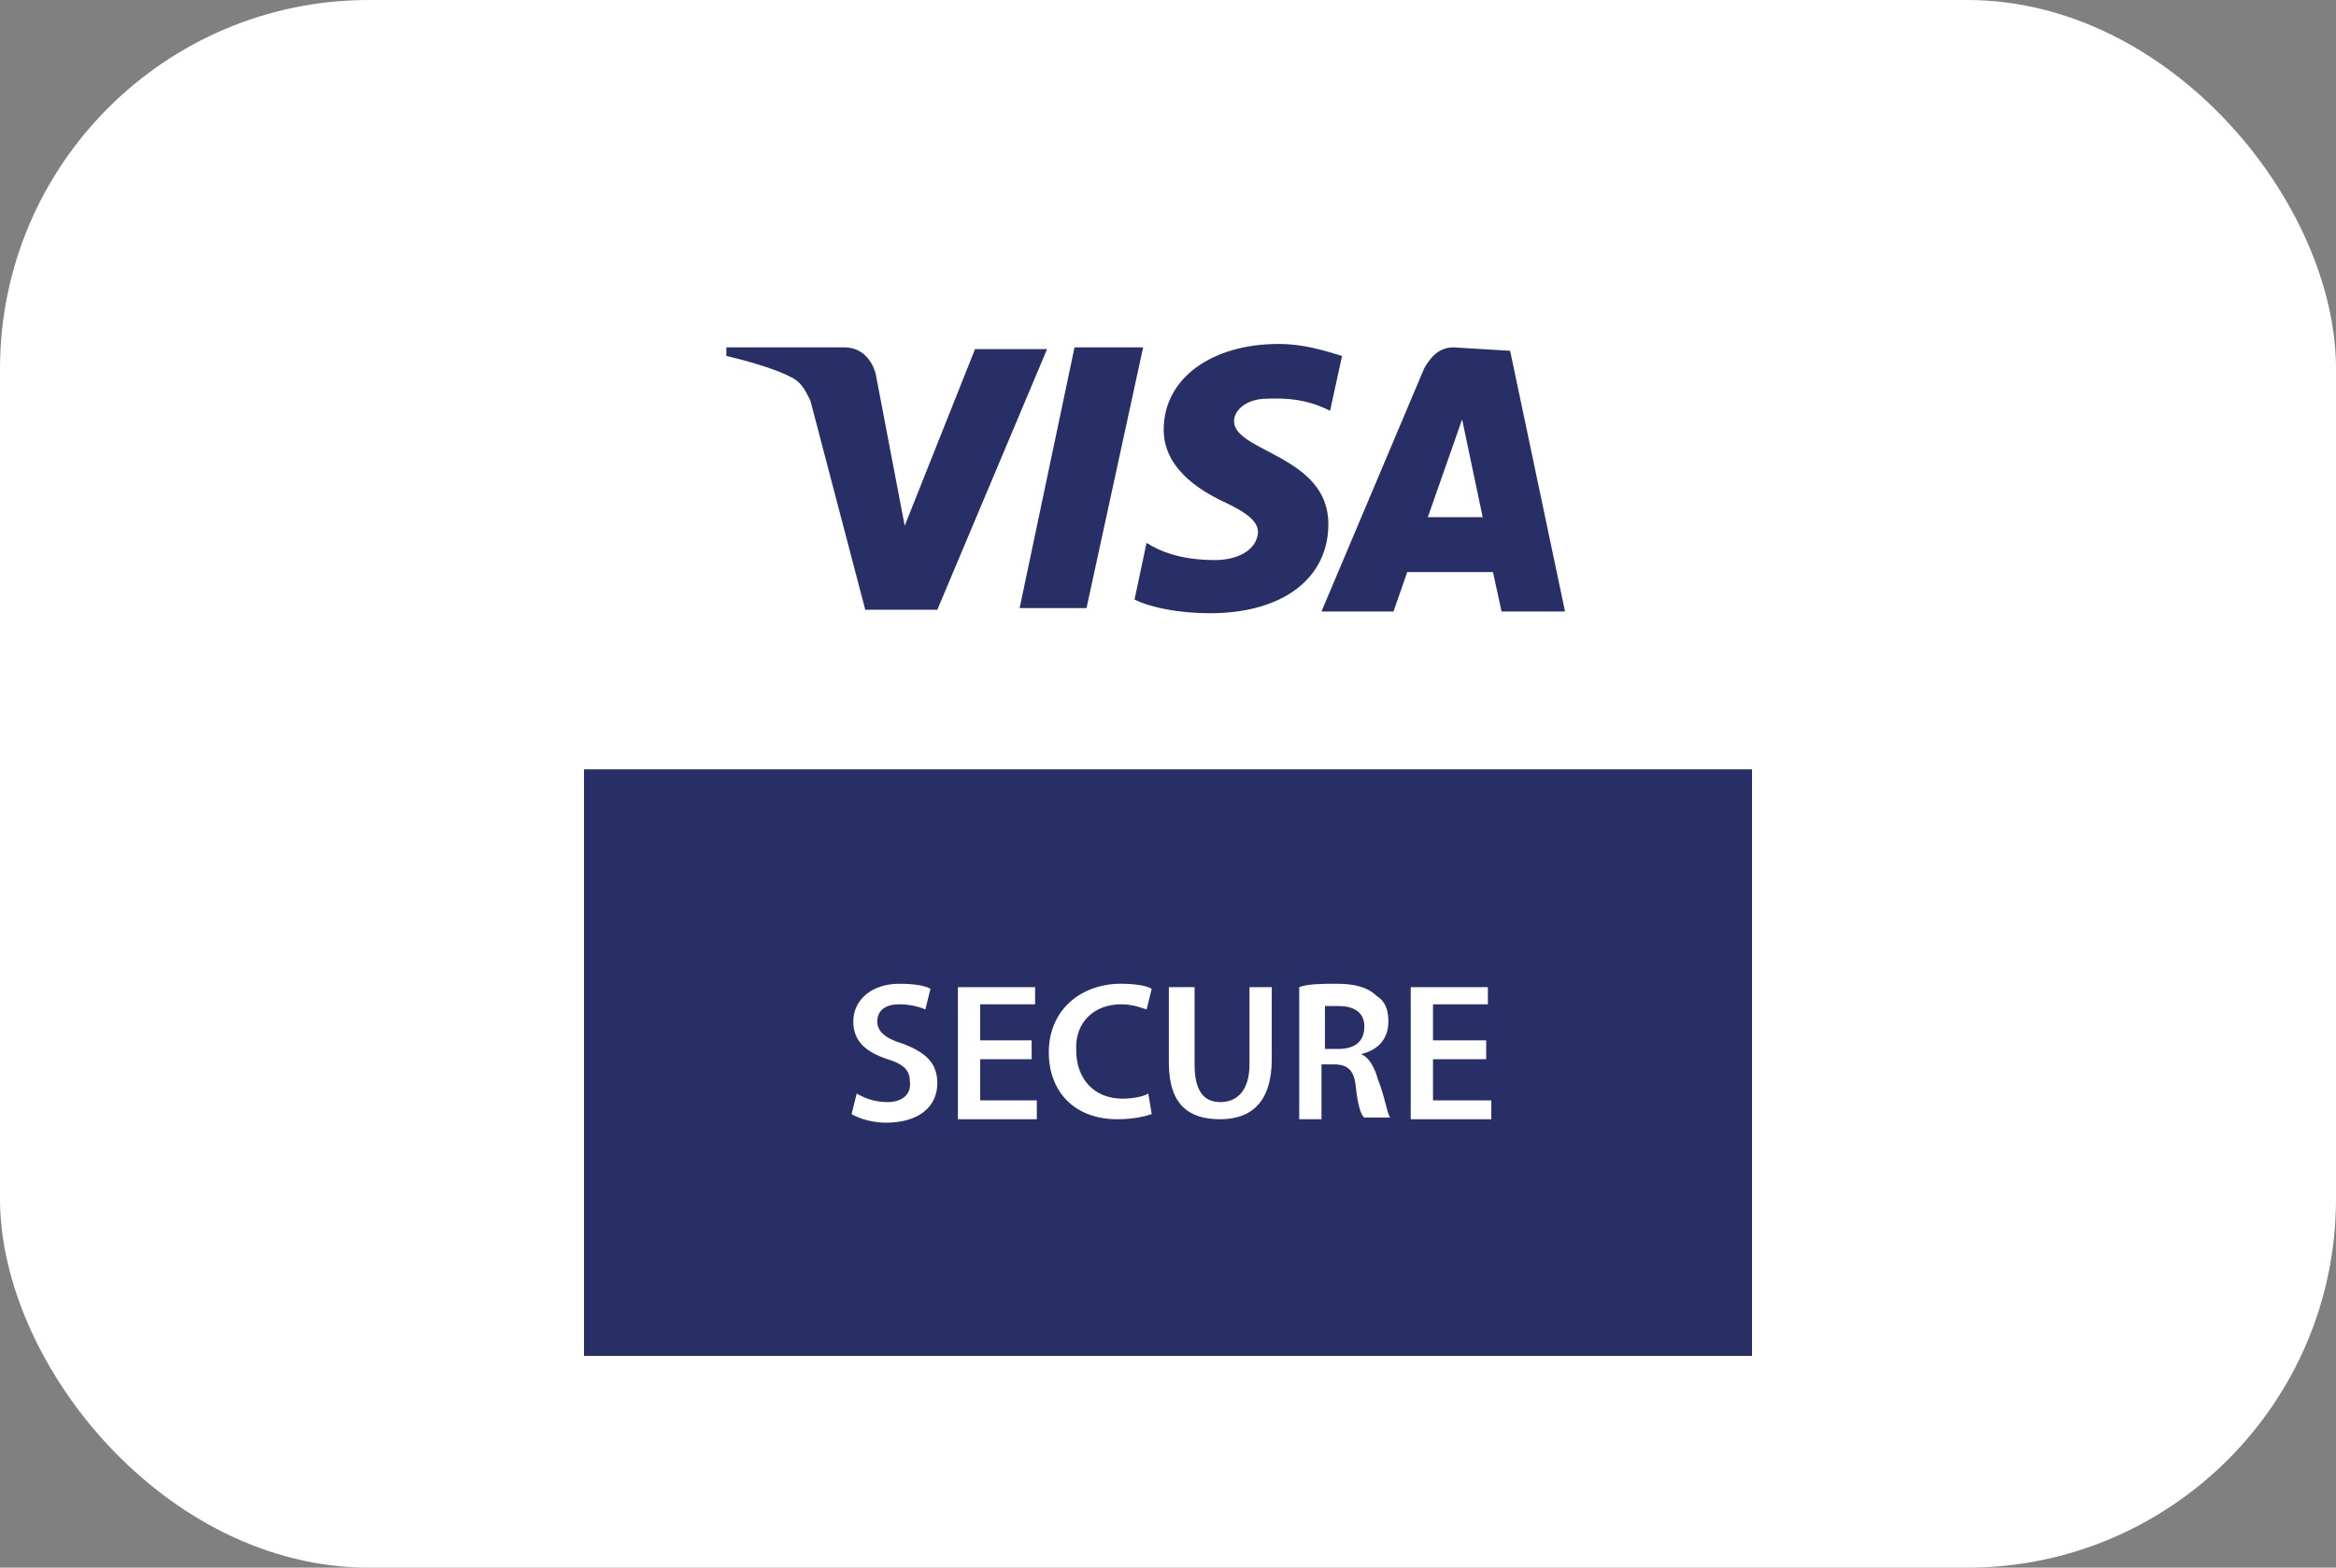
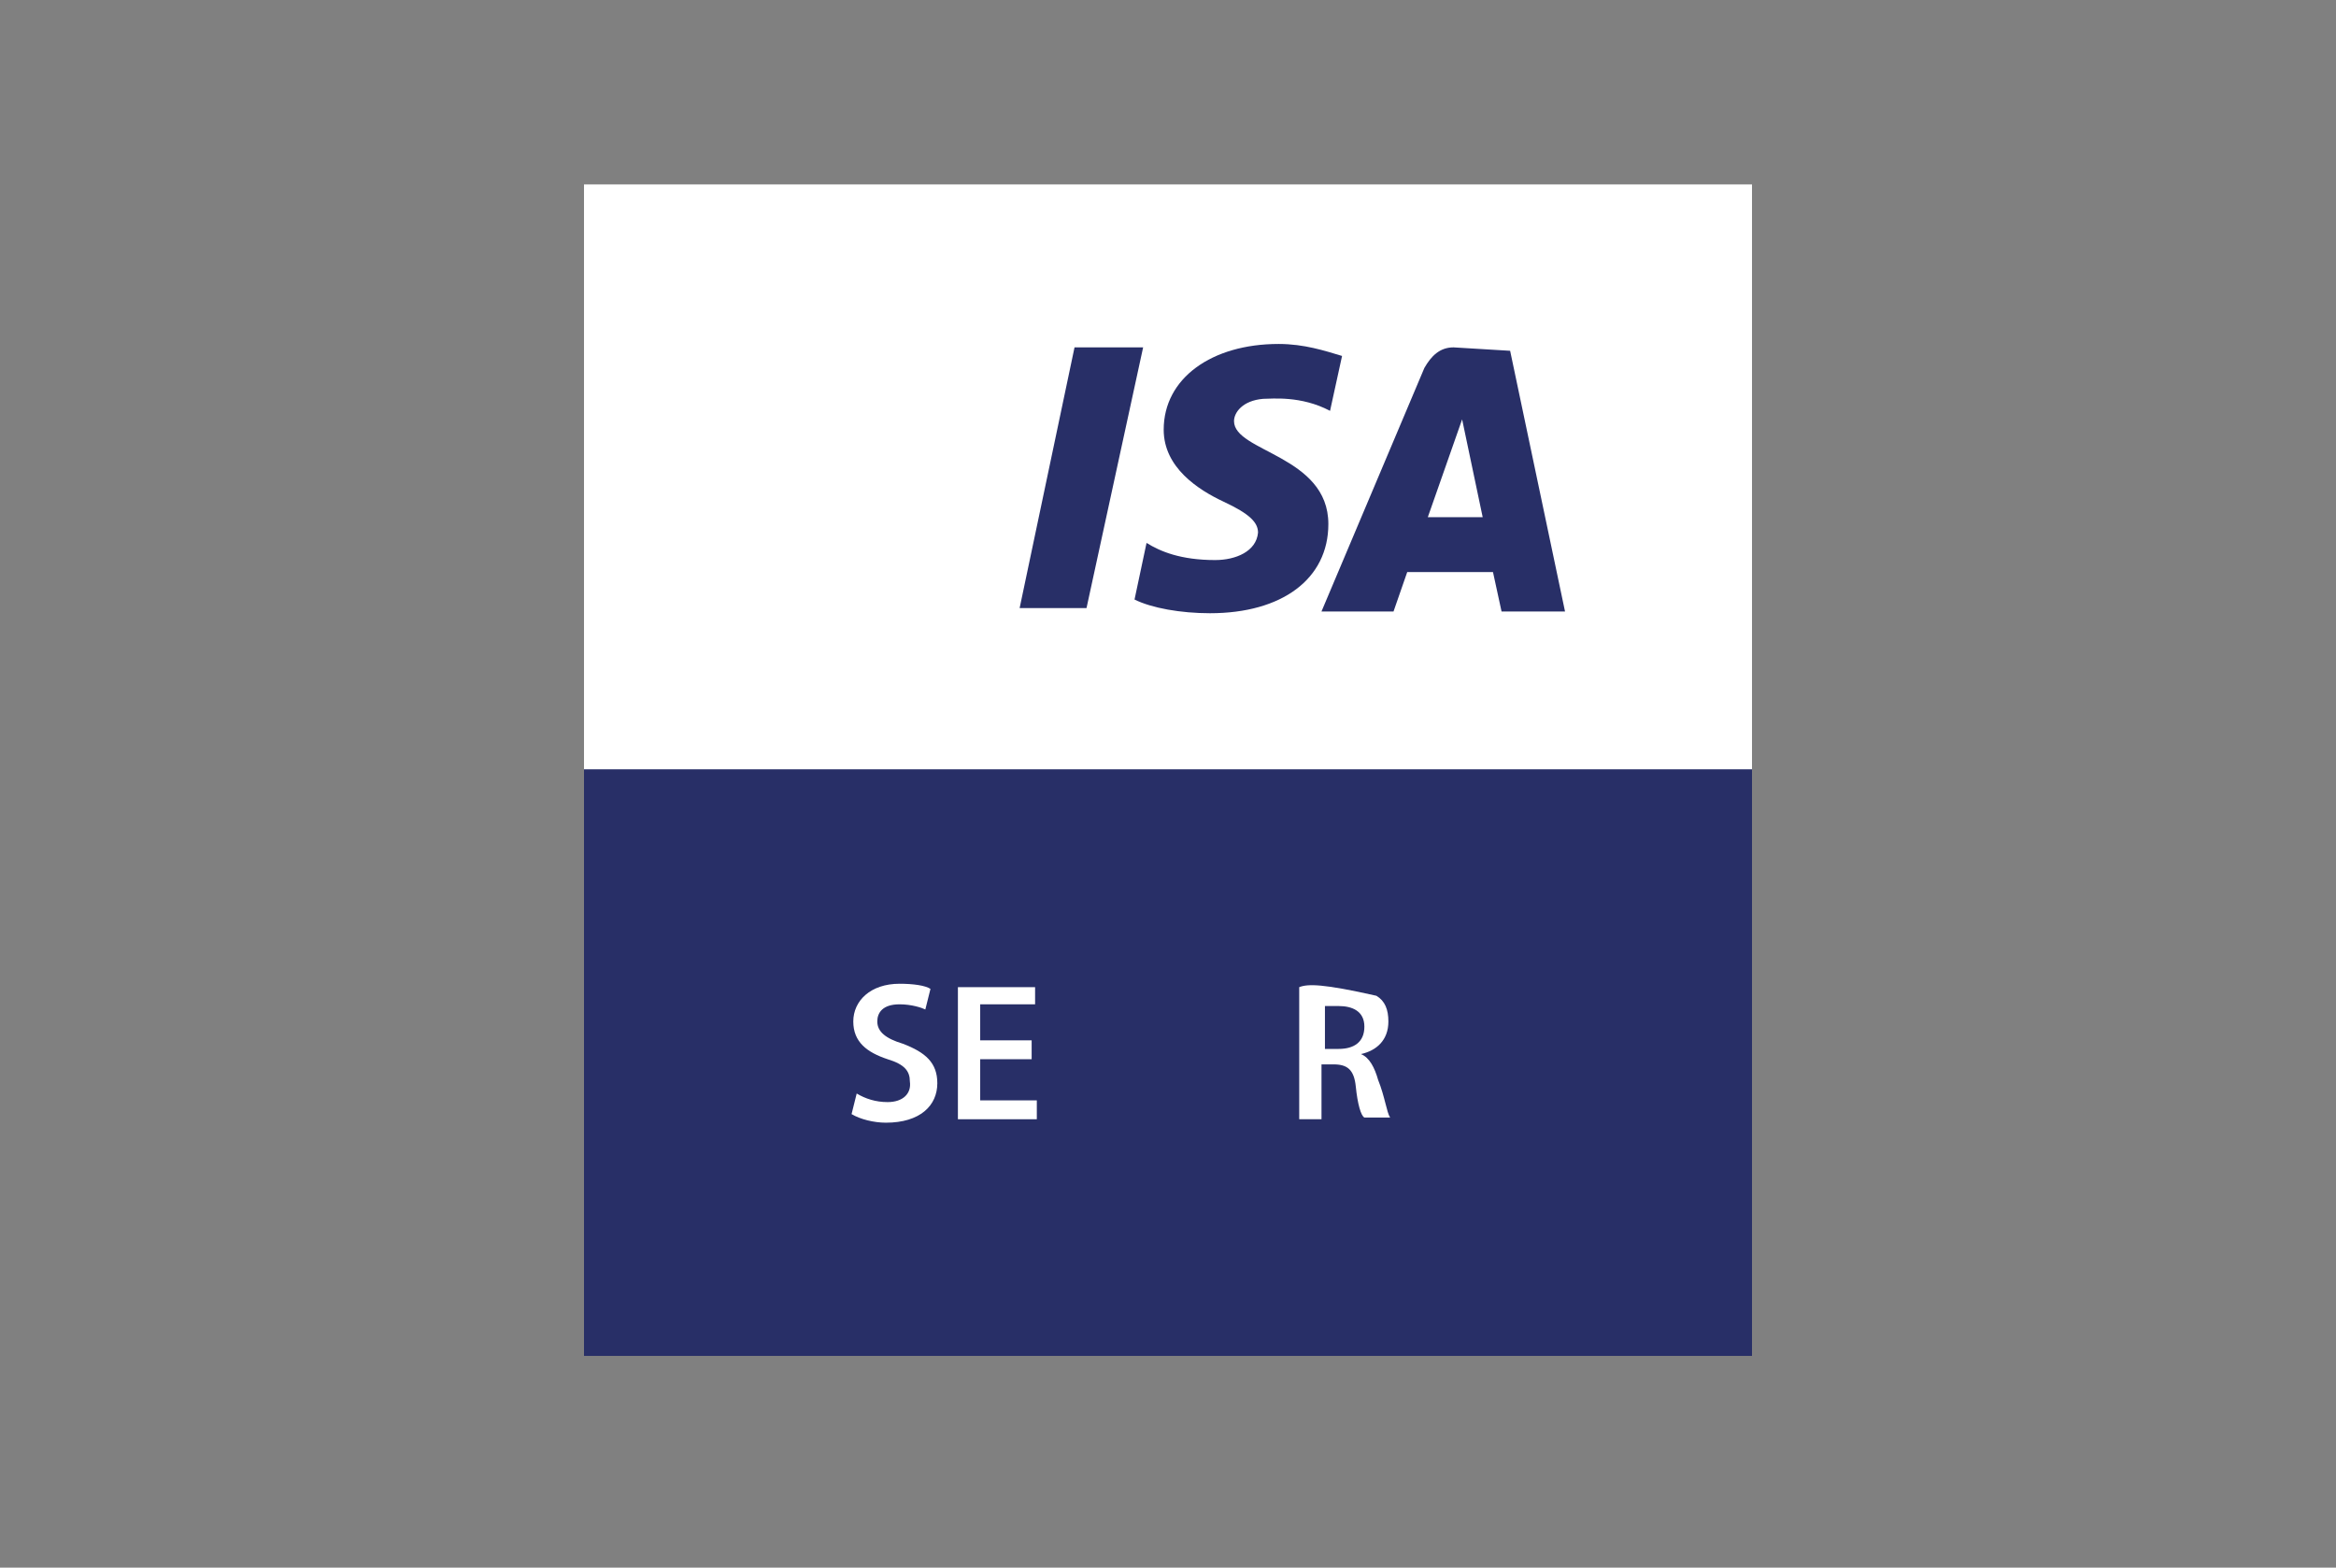
<svg xmlns="http://www.w3.org/2000/svg" width="76" height="51" viewBox="0 0 76 51" fill="none">
  <rect x="0" y="0" width="76" height="51" fill="#808080" stroke="none" />
-   <rect width="76" height="51" rx="12" fill="white" />
  <path d="M57 6H19V25.084H57V6Z" fill="white" />
  <path d="M57 25.027H19V44.111H57V25.027Z" fill="#282F67" />
-   <path d="M29.434 17.104L28.485 12.138C28.318 11.58 27.927 11.301 27.481 11.301H23.631V11.58C24.356 11.747 25.305 12.026 25.807 12.305C26.086 12.473 26.198 12.696 26.365 13.031L28.151 19.838H30.494L34.066 11.357H31.722L29.434 17.104Z" fill="#282F67" />
  <path d="M47.29 11.301C46.843 11.301 46.564 11.58 46.341 11.97L42.993 19.894H45.337L45.783 18.611H48.573L48.852 19.894H50.917L49.131 11.412L47.29 11.301ZM46.453 16.825L47.569 13.644L48.238 16.825H46.453Z" fill="#282F67" />
  <path d="M33.173 19.782H35.349L37.191 11.301H34.959L33.173 19.782Z" fill="#282F67" />
  <path d="M39.534 18.22C38.418 18.22 37.748 17.941 37.302 17.662L36.911 19.504C37.469 19.783 38.418 19.95 39.366 19.95C41.71 19.95 43.217 18.834 43.217 17.049C43.217 14.816 40.148 14.705 40.148 13.7C40.148 13.421 40.426 13.031 41.096 12.975C41.375 12.975 42.324 12.864 43.272 13.366L43.663 11.58C43.105 11.413 42.435 11.19 41.598 11.19C39.422 11.19 37.86 12.306 37.86 13.979C37.86 15.207 38.976 15.932 39.813 16.323C40.65 16.714 40.929 16.993 40.929 17.328C40.873 17.941 40.203 18.22 39.534 18.22Z" fill="#282F67" />
  <path d="M28.877 35.854C28.486 35.854 28.151 35.742 27.872 35.575L27.705 36.245C27.984 36.412 28.43 36.524 28.821 36.524C29.937 36.524 30.495 35.966 30.495 35.24C30.495 34.571 30.105 34.236 29.379 33.957C28.821 33.789 28.542 33.566 28.542 33.231C28.542 32.953 28.709 32.673 29.267 32.673C29.658 32.673 29.993 32.785 30.105 32.841L30.272 32.171C30.105 32.06 29.714 32.004 29.267 32.004C28.319 32.004 27.761 32.562 27.761 33.231C27.761 33.901 28.207 34.236 28.877 34.459C29.435 34.627 29.602 34.85 29.602 35.184C29.658 35.575 29.379 35.854 28.877 35.854Z" fill="white" />
  <path d="M33.676 32.673V32.115H31.165V36.412H33.732V35.798H31.89V34.459H33.564V33.845H31.89V32.673H33.676Z" fill="white" />
-   <path d="M36.466 32.673C36.856 32.673 37.135 32.785 37.303 32.841L37.47 32.171C37.303 32.06 36.912 32.004 36.466 32.004C35.182 32.004 34.122 32.841 34.122 34.236C34.122 35.519 34.959 36.412 36.354 36.412C36.912 36.412 37.303 36.3 37.47 36.245L37.358 35.575C37.191 35.687 36.8 35.742 36.522 35.742C35.573 35.742 35.015 35.073 35.015 34.18C34.959 33.231 35.629 32.673 36.466 32.673Z" fill="white" />
-   <path d="M45.17 33.231C45.17 32.841 45.059 32.562 44.78 32.395C44.501 32.115 44.054 32.004 43.496 32.004C43.05 32.004 42.548 32.004 42.269 32.115V36.412H42.994V34.627H43.385C43.831 34.627 44.054 34.794 44.11 35.352C44.166 35.91 44.277 36.3 44.389 36.356H45.226C45.114 36.189 45.059 35.687 44.835 35.129C44.724 34.738 44.556 34.403 44.277 34.292C44.78 34.18 45.17 33.845 45.17 33.231ZM43.552 34.124H43.106V32.729C43.217 32.729 43.385 32.729 43.552 32.729C43.998 32.729 44.389 32.897 44.389 33.399C44.389 33.901 44.054 34.124 43.552 34.124Z" fill="white" />
-   <path d="M38.028 32.115V34.57C38.028 35.965 38.698 36.412 39.702 36.412C40.707 36.412 41.376 35.854 41.376 34.459V32.115H40.651V34.626C40.651 35.463 40.26 35.854 39.702 35.854C39.144 35.854 38.865 35.463 38.865 34.626V32.115H38.028Z" fill="white" />
-   <path d="M46.622 34.459H48.352V33.845H46.622V32.673H48.407V32.115H45.897V36.412H48.519V35.798H46.622V34.459Z" fill="white" />
+   <path d="M45.17 33.231C45.17 32.841 45.059 32.562 44.78 32.395C43.05 32.004 42.548 32.004 42.269 32.115V36.412H42.994V34.627H43.385C43.831 34.627 44.054 34.794 44.11 35.352C44.166 35.91 44.277 36.3 44.389 36.356H45.226C45.114 36.189 45.059 35.687 44.835 35.129C44.724 34.738 44.556 34.403 44.277 34.292C44.78 34.18 45.17 33.845 45.17 33.231ZM43.552 34.124H43.106V32.729C43.217 32.729 43.385 32.729 43.552 32.729C43.998 32.729 44.389 32.897 44.389 33.399C44.389 33.901 44.054 34.124 43.552 34.124Z" fill="white" />
</svg>